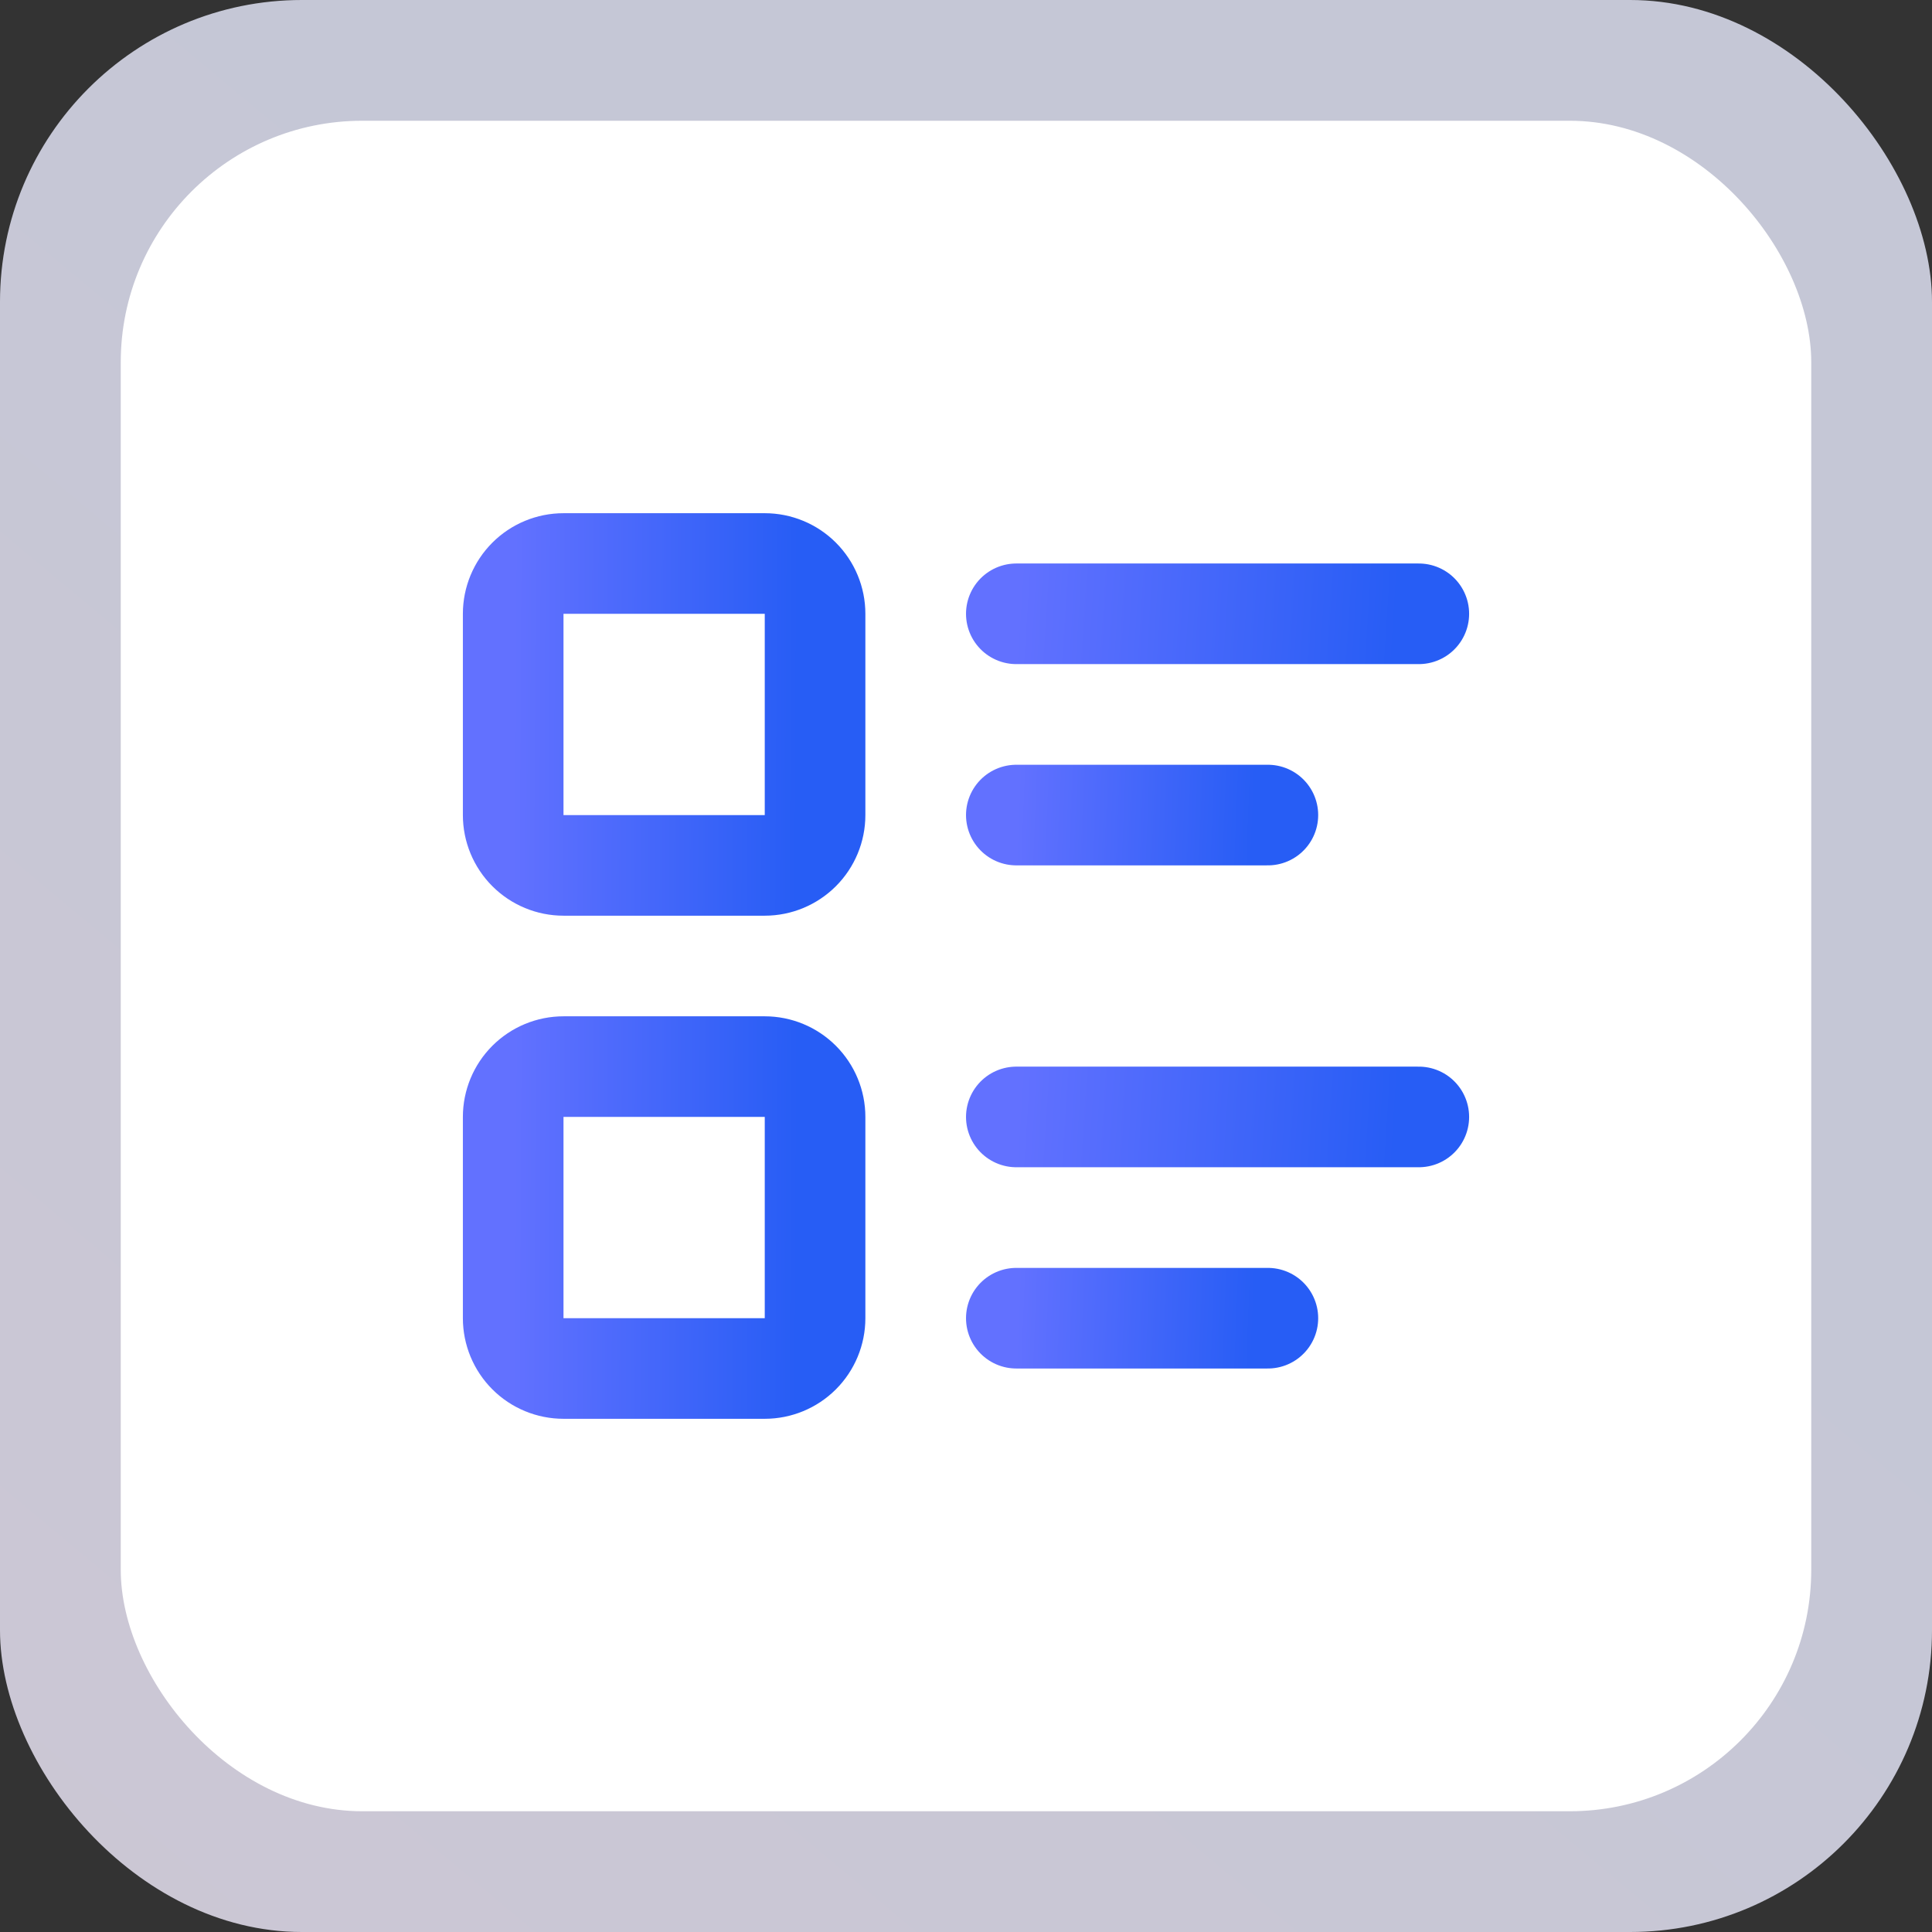
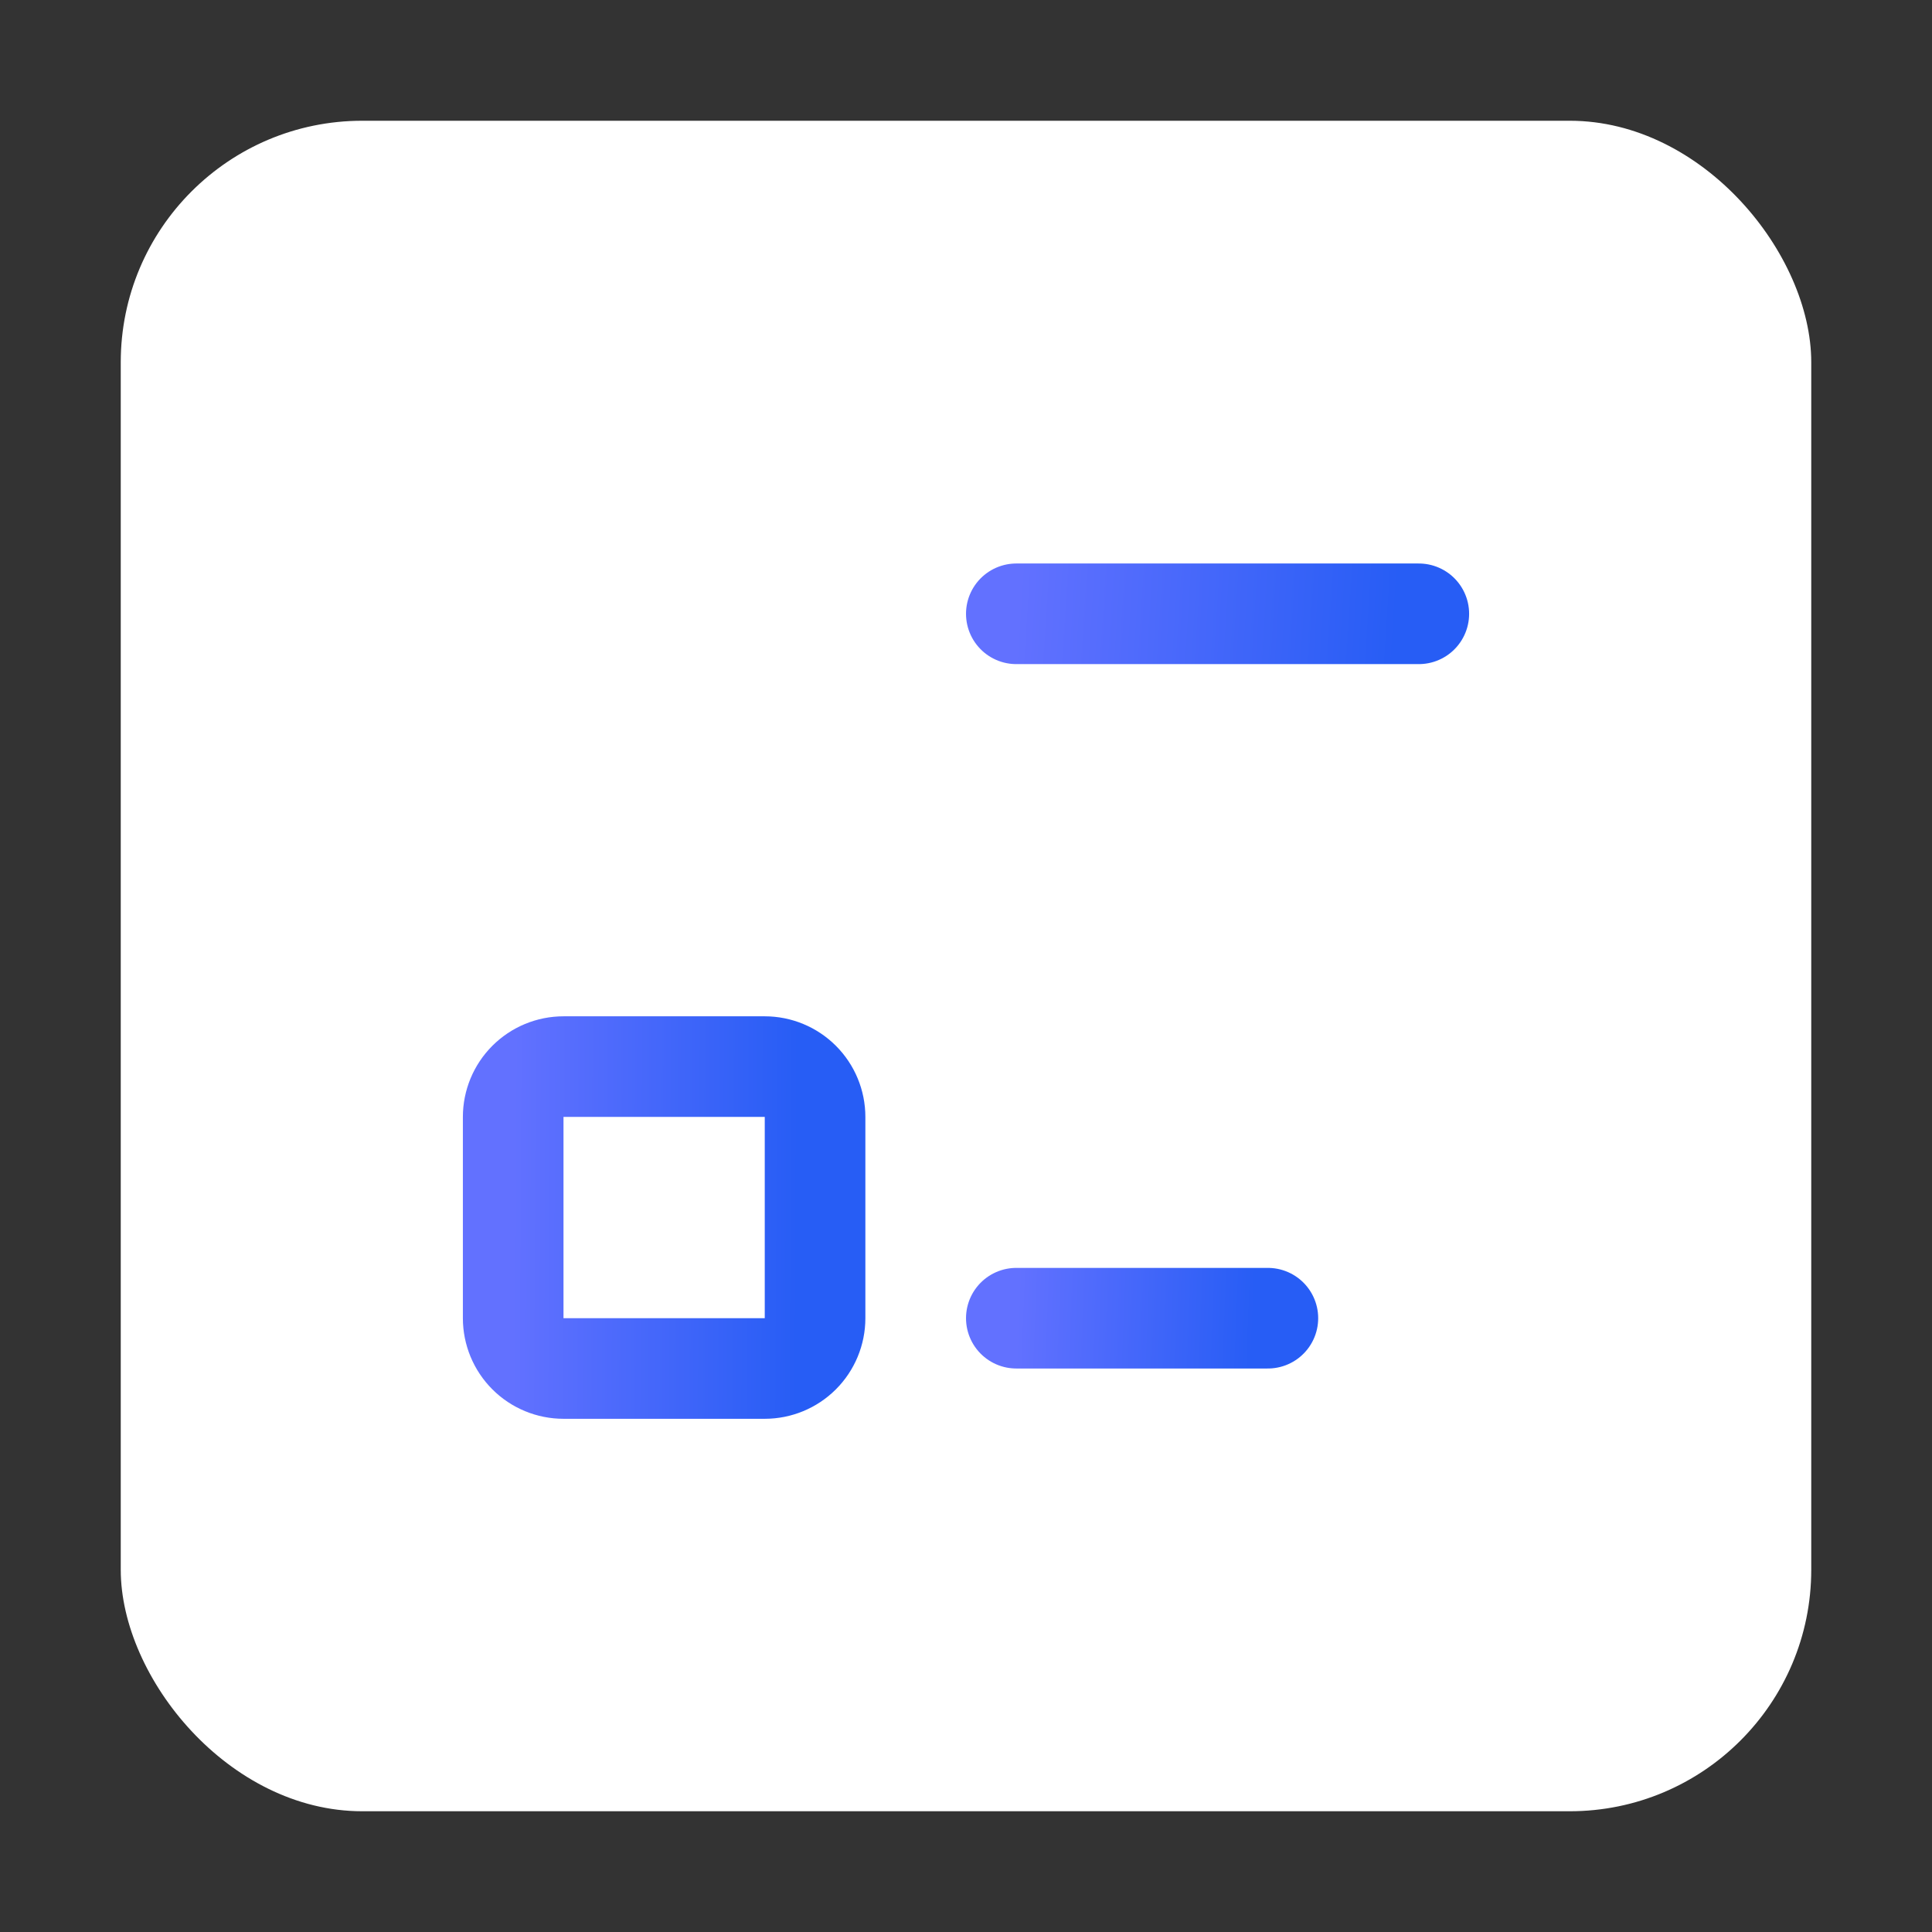
<svg xmlns="http://www.w3.org/2000/svg" width="64" height="64" viewBox="0 0 64 64" fill="none">
  <rect x="0" y="0" width="64" height="64" fill="#333333" stroke="none" />
-   <rect opacity="0.8" width="64" height="64" rx="10" fill="url(#paint0_linear_417_21594)" />
  <rect x="4" y="4" width="56" height="56" rx="8" fill="white" />
  <g clip-path="url(#clip0_417_21594)">
    <path d="M33.667 20.333H47" stroke="url(#paint1_linear_417_21594)" stroke-width="3.333" stroke-linecap="round" stroke-linejoin="round" />
-     <path d="M33.667 27H42" stroke="url(#paint2_linear_417_21594)" stroke-width="3.333" stroke-linecap="round" stroke-linejoin="round" />
-     <path d="M33.667 37H47" stroke="url(#paint3_linear_417_21594)" stroke-width="3.333" stroke-linecap="round" stroke-linejoin="round" />
    <path d="M33.667 43.667H42" stroke="url(#paint4_linear_417_21594)" stroke-width="3.333" stroke-linecap="round" stroke-linejoin="round" />
-     <path d="M17 20.333C17 19.891 17.176 19.467 17.488 19.155C17.801 18.842 18.225 18.667 18.667 18.667H25.333C25.775 18.667 26.199 18.842 26.512 19.155C26.824 19.467 27 19.891 27 20.333V27C27 27.442 26.824 27.866 26.512 28.178C26.199 28.491 25.775 28.667 25.333 28.667H18.667C18.225 28.667 17.801 28.491 17.488 28.178C17.176 27.866 17 27.442 17 27V20.333Z" stroke="url(#paint5_linear_417_21594)" stroke-width="3.333" stroke-linecap="round" stroke-linejoin="round" />
    <path d="M17 37C17 36.558 17.176 36.134 17.488 35.822C17.801 35.509 18.225 35.333 18.667 35.333H25.333C25.775 35.333 26.199 35.509 26.512 35.822C26.824 36.134 27 36.558 27 37V43.667C27 44.109 26.824 44.533 26.512 44.845C26.199 45.158 25.775 45.333 25.333 45.333H18.667C18.225 45.333 17.801 45.158 17.488 44.845C17.176 44.533 17 44.109 17 43.667V37Z" stroke="url(#paint6_linear_417_21594)" stroke-width="3.333" stroke-linecap="round" stroke-linejoin="round" />
  </g>
  <defs>
    <linearGradient id="paint0_linear_417_21594" x1="32" y1="20.052" x2="-17.769" y2="79.709" gradientUnits="userSpaceOnUse">
      <stop stop-color="#EAECFF" />
      <stop offset="1" stop-color="#F6ECFC" />
    </linearGradient>
    <linearGradient id="paint1_linear_417_21594" x1="33.667" y1="21.044" x2="51.451" y2="22.184" gradientUnits="userSpaceOnUse">
      <stop stop-color="#6271FF" />
      <stop offset="0.703" stop-color="#275DF5" />
      <stop offset="1" stop-color="#275DF5" />
    </linearGradient>
    <linearGradient id="paint2_linear_417_21594" x1="33.667" y1="27.711" x2="44.81" y2="28.157" gradientUnits="userSpaceOnUse">
      <stop stop-color="#6271FF" />
      <stop offset="0.703" stop-color="#275DF5" />
      <stop offset="1" stop-color="#275DF5" />
    </linearGradient>
    <linearGradient id="paint3_linear_417_21594" x1="33.667" y1="37.711" x2="51.451" y2="38.851" gradientUnits="userSpaceOnUse">
      <stop stop-color="#6271FF" />
      <stop offset="0.703" stop-color="#275DF5" />
      <stop offset="1" stop-color="#275DF5" />
    </linearGradient>
    <linearGradient id="paint4_linear_417_21594" x1="33.667" y1="44.378" x2="44.81" y2="44.824" gradientUnits="userSpaceOnUse">
      <stop stop-color="#6271FF" />
      <stop offset="0.703" stop-color="#275DF5" />
      <stop offset="1" stop-color="#275DF5" />
    </linearGradient>
    <linearGradient id="paint5_linear_417_21594" x1="17" y1="25.778" x2="30.393" y2="25.842" gradientUnits="userSpaceOnUse">
      <stop stop-color="#6271FF" />
      <stop offset="0.703" stop-color="#275DF5" />
      <stop offset="1" stop-color="#275DF5" />
    </linearGradient>
    <linearGradient id="paint6_linear_417_21594" x1="17" y1="42.444" x2="30.393" y2="42.509" gradientUnits="userSpaceOnUse">
      <stop stop-color="#6271FF" />
      <stop offset="0.703" stop-color="#275DF5" />
      <stop offset="1" stop-color="#275DF5" />
    </linearGradient>
    <clipPath id="clip0_417_21594">
      <rect width="40" height="40" fill="white" transform="translate(12 12)" />
    </clipPath>
  </defs>
</svg>